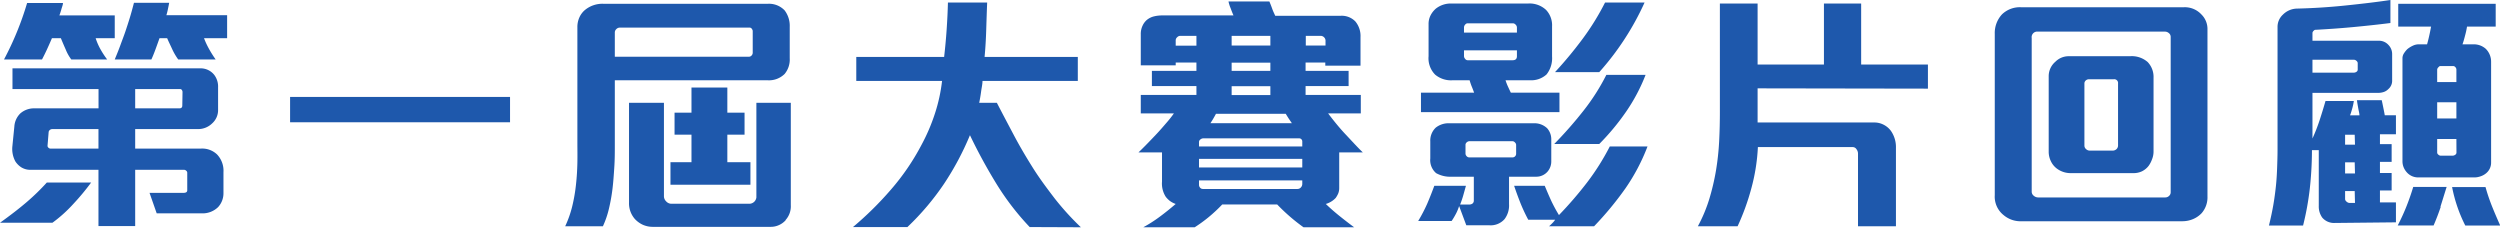
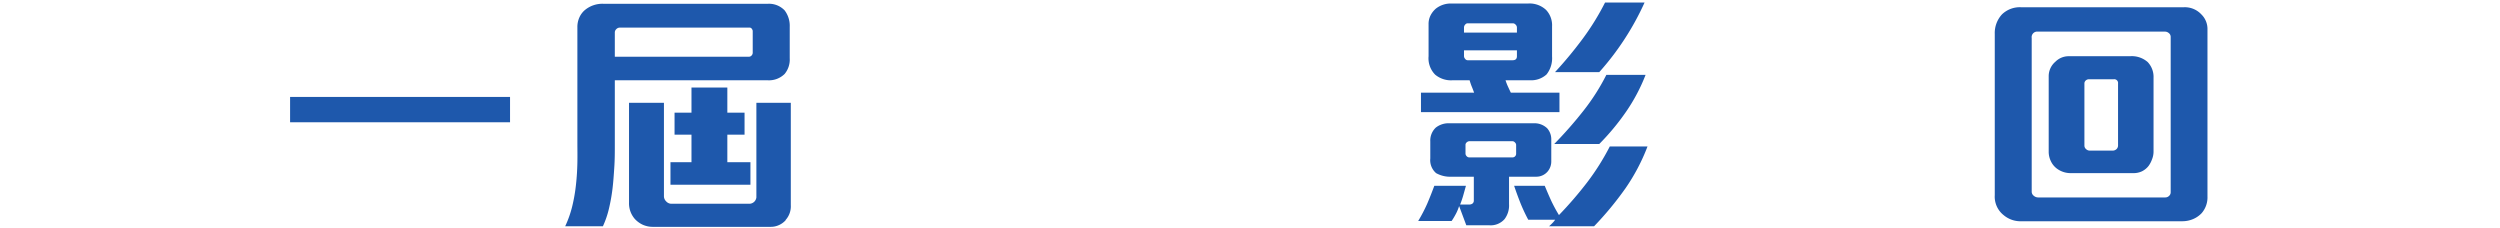
<svg xmlns="http://www.w3.org/2000/svg" viewBox="0 0 348.6 31.73">
  <defs>
    <style>
      .cls-1 {
        fill: #1e58ac;
      }
    </style>
  </defs>
  <g id="图层_2" data-name="图层 2">
    <g id="word">
      <g>
-         <path class="cls-1" d="M10.25,28.41a19.34,19.34,0,0,1-2.94,2.65H0q2.22-1.59,3.78-2.93a30.62,30.62,0,0,0,2.75-2.68h6.18A32.85,32.85,0,0,1,10.25,28.41ZM13.34,5.33A8.38,8.38,0,0,0,14,6.85a12.66,12.66,0,0,0,.94,1.44h-5a6,6,0,0,1-.77-1.37c-.26-.59-.49-1.12-.68-1.59H7.24c-.17.4-.38.88-.64,1.45s-.51,1.07-.74,1.51H.56A42.32,42.32,0,0,0,3.78.42h5c0,.24-.13.54-.23.9s-.2.64-.27.83H16V5.33ZM30.42,28.87a3.09,3.09,0,0,1-2.29.88H21.85l-1-2.86h4.8a.69.69,0,0,0,.32-.08.31.31,0,0,0,.14-.27V24.07a.36.36,0,0,0-.14-.26.42.42,0,0,0-.29-.13H18.85v7.84H13.73V23.68H4.31A2.43,2.43,0,0,1,3,23.35a2.81,2.81,0,0,1-.85-.83,3.63,3.63,0,0,1-.42-2.16L2,17.65a2.81,2.81,0,0,1,.84-1.84,2.88,2.88,0,0,1,2-.7h8.9V12.42h-12V9.53H27.88a2.42,2.42,0,0,1,2,.92,2.7,2.7,0,0,1,.53,1.73v3.1a2.48,2.48,0,0,1-.81,1.91,2.8,2.8,0,0,1-2,.81H18.85v2.72H28a3,3,0,0,1,2.26.81A3.28,3.28,0,0,1,31.16,24v2.9A2.84,2.84,0,0,1,30.42,28.87ZM13.73,18H7.27a.53.53,0,0,0-.34.14.44.44,0,0,0-.15.32l-.15,1.83a.33.33,0,0,0,.11.29.42.42,0,0,0,.28.14h6.71ZM28.45,5.33a11.12,11.12,0,0,0,.7,1.5,15.61,15.61,0,0,0,.92,1.46H24.85A8.41,8.41,0,0,1,24,6.83c-.24-.53-.48-1-.69-1.5H22.24c-.15.42-.33.93-.55,1.53s-.42,1.08-.58,1.43H16c.28-.68.55-1.34.79-2s.48-1.27.69-1.89.42-1.27.62-1.92.39-1.36.58-2.09h4.91q-.07.39-.18.9a7.58,7.58,0,0,1-.21.83h8.47V5.33Zm-3,7.52a.49.49,0,0,0-.09-.3.28.28,0,0,0-.26-.13H18.85v2.69H25q.42,0,.42-.39Z" />
        <path class="cls-1" d="M40.45,17.05V13.52H71.12v3.53Z" />
        <path class="cls-1" d="M109.41,10.31a3.11,3.11,0,0,1-2.43.88H85.73v9.1c0,.95,0,1.93-.07,3s-.13,2-.25,3a24.85,24.85,0,0,1-.51,2.85,12.81,12.81,0,0,1-.83,2.41H78.81a14.88,14.88,0,0,0,1-2.86,22.91,22.91,0,0,0,.51-3c.11-1,.17-2,.19-3s0-1.94,0-2.85v-16a3.28,3.28,0,0,1,.27-1.39,2.92,2.92,0,0,1,.72-1A3.82,3.82,0,0,1,84.18.53h22.87a3,3,0,0,1,2.36.92,3.56,3.56,0,0,1,.71,2.29V8.12A3.15,3.15,0,0,1,109.41,10.31Zm-4.45-6a.56.56,0,0,0-.12-.28.35.35,0,0,0-.3-.18H86.43a.68.68,0,0,0-.49.21.65.65,0,0,0-.21.46V7.91h18.7a.49.49,0,0,0,.38-.18.56.56,0,0,0,.15-.35Zm4.59,26.4a2.8,2.8,0,0,1-.92.67,2.71,2.71,0,0,1-1.2.25H91.06a3.36,3.36,0,0,1-1.45-.3,3.5,3.5,0,0,1-1.09-.8,3.32,3.32,0,0,1-.81-2.29V14.33h4.87V27.39a1,1,0,0,0,.31.69,1,1,0,0,0,.67.33h11a1,1,0,0,0,.91-.88V14.33h4.8V28.59A2.86,2.86,0,0,1,109.55,30.67ZM93.49,25.76V22.62h2.93V18.78H94.06V15.71h2.36v-3.5h5v3.5h2.4v3.07h-2.4v3.84h3.22v3.14Z" />
-         <path class="cls-1" d="M143.58,31.66a36.5,36.5,0,0,1-4.73-6.18,73.4,73.4,0,0,1-3.6-6.63,39.57,39.57,0,0,1-3.6,6.76,36.27,36.27,0,0,1-5.12,6.05h-7.59a46.46,46.46,0,0,0,5.29-5.22,32.46,32.46,0,0,0,4.27-6.25,26.13,26.13,0,0,0,1.86-4.34,22.86,22.86,0,0,0,1-4.56H119.4V7.94h12.25c.14-1.22.26-2.49.35-3.81s.15-2.58.18-3.78h5.47c-.05,1.25-.09,2.51-.13,3.8s-.11,2.54-.23,3.79h13v3.35H137c0,.43-.12.93-.2,1.52s-.17,1.1-.26,1.52H139c.78,1.51,1.57,3,2.39,4.55s1.68,3,2.62,4.5,2,2.91,3.07,4.31a37.8,37.8,0,0,0,3.64,4Z" />
-         <path class="cls-1" d="M186.74,21.25v5a2,2,0,0,1-.14.73,3.42,3.42,0,0,1-.35.62,3.05,3.05,0,0,1-1.38.84c.59.57,1.22,1.12,1.89,1.66s1.36,1.07,2.06,1.59h-7.06a26.32,26.32,0,0,1-3.67-3.18h-7.66a21,21,0,0,1-1.9,1.77,20,20,0,0,1-1.94,1.41h-7.17a19.52,19.52,0,0,0,2.31-1.48c.77-.57,1.5-1.16,2.21-1.77a3.06,3.06,0,0,1-.81-.42,3.42,3.42,0,0,1-.57-.57,3.4,3.4,0,0,1-.53-2.11V21.25h-3.28c.35-.33.75-.73,1.2-1.19s.9-.93,1.36-1.42.9-1,1.32-1.49a15.67,15.67,0,0,0,1.06-1.34h-4.62V13.24h7.76V12h-6.21V9.88h6.21V8.72h-2.89v.39h-4.87V4.8a2.71,2.71,0,0,1,.25-1.22,2.31,2.31,0,0,1,.63-.83,2.51,2.51,0,0,1,.94-.46,4.89,4.89,0,0,1,1.18-.14H172c-.12-.26-.25-.59-.4-1a4.91,4.91,0,0,1-.3-.95H177c.1.24.23.55.39,1s.31.73.43,1h9.14A2.64,2.64,0,0,1,189,3a3.19,3.19,0,0,1,.71,2.16v4h-4.91V8.72h-2.75V9.88h6V12h-6v1.24h7.7v2.57h-4.56c.76,1,1.56,2,2.42,2.91s1.66,1.8,2.42,2.53ZM166.83,5h-2.29a.59.59,0,0,0-.39.19.57.57,0,0,0-.21.41v.77h2.89Zm14.76,14.71a.43.43,0,0,0-.43-.42H167.82a.66.66,0,0,0-.44.16.44.44,0,0,0-.19.33v.64h14.4Zm0,2.44h-14.4v1.2h14.4Zm0,3h-14.4v.6a.6.6,0,0,0,.16.43.5.5,0,0,0,.4.17h13.17a.62.62,0,0,0,.47-.21.7.7,0,0,0,.2-.49Zm-1.86-8.57c-.17-.26-.32-.5-.44-.71h-9.74c-.09.19-.22.41-.37.67s-.29.47-.4.64h11.36ZM177.14,5h-5.4V6.35h5.4Zm0,3.74h-5.4V9.88h5.4Zm0,3.28h-5.4v1.24h5.4Zm7.69-6.42a.7.7,0,0,0-.63-.6h-2.12V6.35h2.75Z" />
        <path class="cls-1" d="M215.79,23.93a2.07,2.07,0,0,1-1.59.71h-3.78v3.81a3.16,3.16,0,0,1-.63,2.11,2.58,2.58,0,0,1-2.16.85h-3.17l-1-2.68a6.1,6.1,0,0,1-.45,1.09c-.19.36-.39.7-.6,1h-4.66A22.14,22.14,0,0,0,199,28.43c.36-.84.69-1.68,1-2.52h4.41l-.37,1.32a13,13,0,0,1-.44,1.29h1.27a.74.74,0,0,0,.46-.14.52.52,0,0,0,.18-.43V24.64h-3.11a4,4,0,0,1-2.15-.5,2.38,2.38,0,0,1-.81-2.05V19.73a2.48,2.48,0,0,1,.77-1.94,2.9,2.9,0,0,1,1.94-.6h11.69a2.56,2.56,0,0,1,1.9.7,2.31,2.31,0,0,1,.57,1.59v3A2.17,2.17,0,0,1,215.79,23.93Zm-17.65-8.29V12.92h7.41c-.07-.19-.17-.47-.32-.83s-.24-.67-.31-.9h-2.33a3.44,3.44,0,0,1-2.47-.78,3.24,3.24,0,0,1-.92-2.57V3.39a2.65,2.65,0,0,1,.28-1.25,3.12,3.12,0,0,1,.74-.94,3.36,3.36,0,0,1,2.16-.71H213.1a3.36,3.36,0,0,1,2.48.89,3.1,3.1,0,0,1,.84,2.29v4.2a3.64,3.64,0,0,1-.77,2.51,3.17,3.17,0,0,1-2.33.81h-3.39a7.93,7.93,0,0,0,.33.86c.16.34.29.63.41.87h6.78v2.72ZM211.52,3.81a.56.56,0,0,0-.18-.37.52.52,0,0,0-.39-.19h-6.32a.44.44,0,0,0-.33.19.57.57,0,0,0-.16.37v.74h7.38Zm0,3.21h-7.38v.82a.59.59,0,0,0,.16.37.44.44,0,0,0,.33.19h6.29c.4,0,.6-.19.6-.56Zm-.11,13.17a.49.49,0,0,0-.16-.32.47.47,0,0,0-.37-.18h-6a.58.58,0,0,0-.36.16.47.47,0,0,0-.17.3v1.27a.53.53,0,0,0,.16.36.5.5,0,0,0,.37.17h6a.51.51,0,0,0,.53-.49Zm15.23,6.09a45.28,45.28,0,0,1-4.36,5.27H216a6.4,6.4,0,0,0,.48-.46,2.73,2.73,0,0,0,.37-.45H213.1A23.78,23.78,0,0,1,212,28.29c-.32-.81-.61-1.61-.87-2.38h4.27c.29.7.59,1.4.9,2.08a21.72,21.72,0,0,0,1.08,2,53.09,53.09,0,0,0,3.94-4.57,33.17,33.17,0,0,0,3.15-5h5.26A27.34,27.34,0,0,1,226.64,26.28Zm.12-10.73A32.84,32.84,0,0,1,223,20.08h-6.28a56.85,56.85,0,0,0,4.08-4.64,29.69,29.69,0,0,0,3.19-5h5.47A25,25,0,0,1,226.76,15.55ZM223,10.06h-6.17a56.57,56.57,0,0,0,3.9-4.71,35,35,0,0,0,3.08-5h5.51A38.07,38.07,0,0,1,223,10.06Z" />
-         <path class="cls-1" d="M245.08,12.32v4.76h16.24a2.78,2.78,0,0,1,1.35.32,2.86,2.86,0,0,1,1,.85,3.94,3.94,0,0,1,.7,2.36V31.55h-5.29V21.42a1,1,0,0,0-.21-.61.62.62,0,0,0-.5-.3H245.12a26.65,26.65,0,0,1-.94,5.85,32.7,32.7,0,0,1-1.89,5.19h-5.54a20.85,20.85,0,0,0,1.59-3.79,32.23,32.23,0,0,0,.94-4,36.62,36.62,0,0,0,.44-4.08c.07-1.37.1-2.75.1-4.11V.49h5.26V9h9.25V.49h5.19V9h9.31v3.36Z" />
        <path class="cls-1" d="M307,29.72a3.53,3.53,0,0,1-1.2.83,3.85,3.85,0,0,1-1.52.3H281.89a3.64,3.64,0,0,1-2.5-.85,3.29,3.29,0,0,1-1.24-2.79V4.73a3.83,3.83,0,0,1,1-2.72,3.58,3.58,0,0,1,2.65-1h22.73a3.15,3.15,0,0,1,2.43,1,2.84,2.84,0,0,1,.85,2.11V27.39A3.36,3.36,0,0,1,307,29.72ZM302.68,5.15a.66.66,0,0,0-.25-.53.83.83,0,0,0-.56-.21H284.15a.77.77,0,0,0-.85.88V26.72a.72.72,0,0,0,.29.58.94.94,0,0,0,.6.23h17.75a.73.73,0,0,0,.51-.21.67.67,0,0,0,.23-.5Zm-2.61,17.09a3.67,3.67,0,0,1-.46.88,2.68,2.68,0,0,1-.92.76,2.71,2.71,0,0,1-1.2.26h-8.68a3.2,3.2,0,0,1-2.05-.67,2.76,2.76,0,0,1-.79-1,3,3,0,0,1-.3-1.35V10.62a2.64,2.64,0,0,1,.92-2,2.61,2.61,0,0,1,1.94-.78H297a3.36,3.36,0,0,1,2.47.81,3,3,0,0,1,.82,2.19V21.21A3,3,0,0,1,300.07,22.24Zm-4.73-10.59a.53.53,0,0,0-.6-.6h-3.46a.67.67,0,0,0-.44.17.56.56,0,0,0-.19.43v8.64a.64.64,0,0,0,.23.5.73.73,0,0,0,.51.21h3.17a.77.77,0,0,0,.57-.21.69.69,0,0,0,.21-.5Z" />
-         <path class="cls-1" d="M325.55,31.09a2.15,2.15,0,0,1-1.73-.74,2.64,2.64,0,0,1-.49-1.62v-7.8h-.95a50.34,50.34,0,0,1-.3,5.35,39.32,39.32,0,0,1-.94,5.17h-4.76c.25-1,.46-2,.61-2.86s.27-1.77.36-2.61.14-1.69.17-2.53.06-1.7.06-2.59V3.74a2.3,2.3,0,0,1,.74-1.69,2.84,2.84,0,0,1,1.9-.85c2.14-.05,4.34-.18,6.6-.41s4.43-.48,6.5-.79V3.21c-1.67.21-3.42.4-5.23.57s-3.56.29-5.26.38c-.07,0-.15.06-.24.16a.43.43,0,0,0-.14.27V5.68h9.28a1.77,1.77,0,0,1,1.3.57,1.82,1.82,0,0,1,.53,1.23v3.71a1.51,1.51,0,0,1-.53,1.23,1.6,1.6,0,0,1-.65.41,2.46,2.46,0,0,1-.76.12h-9.17v6.36a24.59,24.59,0,0,0,1-2.56c.29-.89.56-1.77.82-2.67h3.95c-.05.33-.12.68-.21,1s-.2.72-.32,1H329c0-.28-.1-.6-.17-1s-.13-.73-.18-1.11h3.46c.07.33.15.7.23,1.1s.15.73.19,1h1.56v2.65h-2.23v1.38h1.63v2.47h-1.63v1.55h1.63v2.44h-1.63v1.66h2.23v2.78Zm3.21-22.3a.43.43,0,0,0-.17-.3.53.53,0,0,0-.36-.16h-5.78v1.8h5.78a.65.65,0,0,0,.36-.12.36.36,0,0,0,.17-.27Zm-.42,10H327v1.38h1.38Zm0,3.85H327v1.55h1.38Zm0,4H327v1.13a.5.5,0,0,0,.21.35.67.67,0,0,0,.39.18h.78Zm12,2.19c-.3.89-.63,1.76-1,2.61h-5c.47-.92.89-1.83,1.24-2.72s.66-1.78.92-2.65h4.66C340.86,27,340.58,27.94,340.29,28.84ZM344,3.71a10.93,10.93,0,0,1-.26,1.21c-.13.51-.25.93-.37,1.26h1.52a2.51,2.51,0,0,1,1.73.63,2.53,2.53,0,0,1,.74,1.84v14a1.91,1.91,0,0,1-.71,1.52,2.32,2.32,0,0,1-.77.42,2.58,2.58,0,0,1-.85.15h-7.84a2.11,2.11,0,0,1-1.62-.75,2.45,2.45,0,0,1-.41-.67,2.21,2.21,0,0,1-.16-.81V8.12a1.25,1.25,0,0,1,.2-.67,3.33,3.33,0,0,1,.48-.6,3.56,3.56,0,0,1,.77-.48,1.91,1.91,0,0,1,.81-.19h1.17c.09-.31.19-.7.3-1.19s.19-.91.26-1.28h-4.58V.53H348V3.71Zm-1.48,6a.48.48,0,0,0-.14-.34.4.4,0,0,0-.32-.16h-1.8c-.07,0-.15.06-.26.18a.49.49,0,0,0-.16.32v1.73h2.68Zm0,4.55h-2.68v2.26h2.68Zm0,5.12h-2.68v1.9a.36.36,0,0,0,.16.28.49.49,0,0,0,.33.15H342a.66.66,0,0,0,.36-.13.36.36,0,0,0,.17-.3Zm1.24,12.07a20.45,20.45,0,0,1-1.84-5.37h4.66a25.54,25.54,0,0,0,.92,2.72c.35.87.73,1.75,1.13,2.65Z" />
      </g>
    </g>
  </g>
</svg>